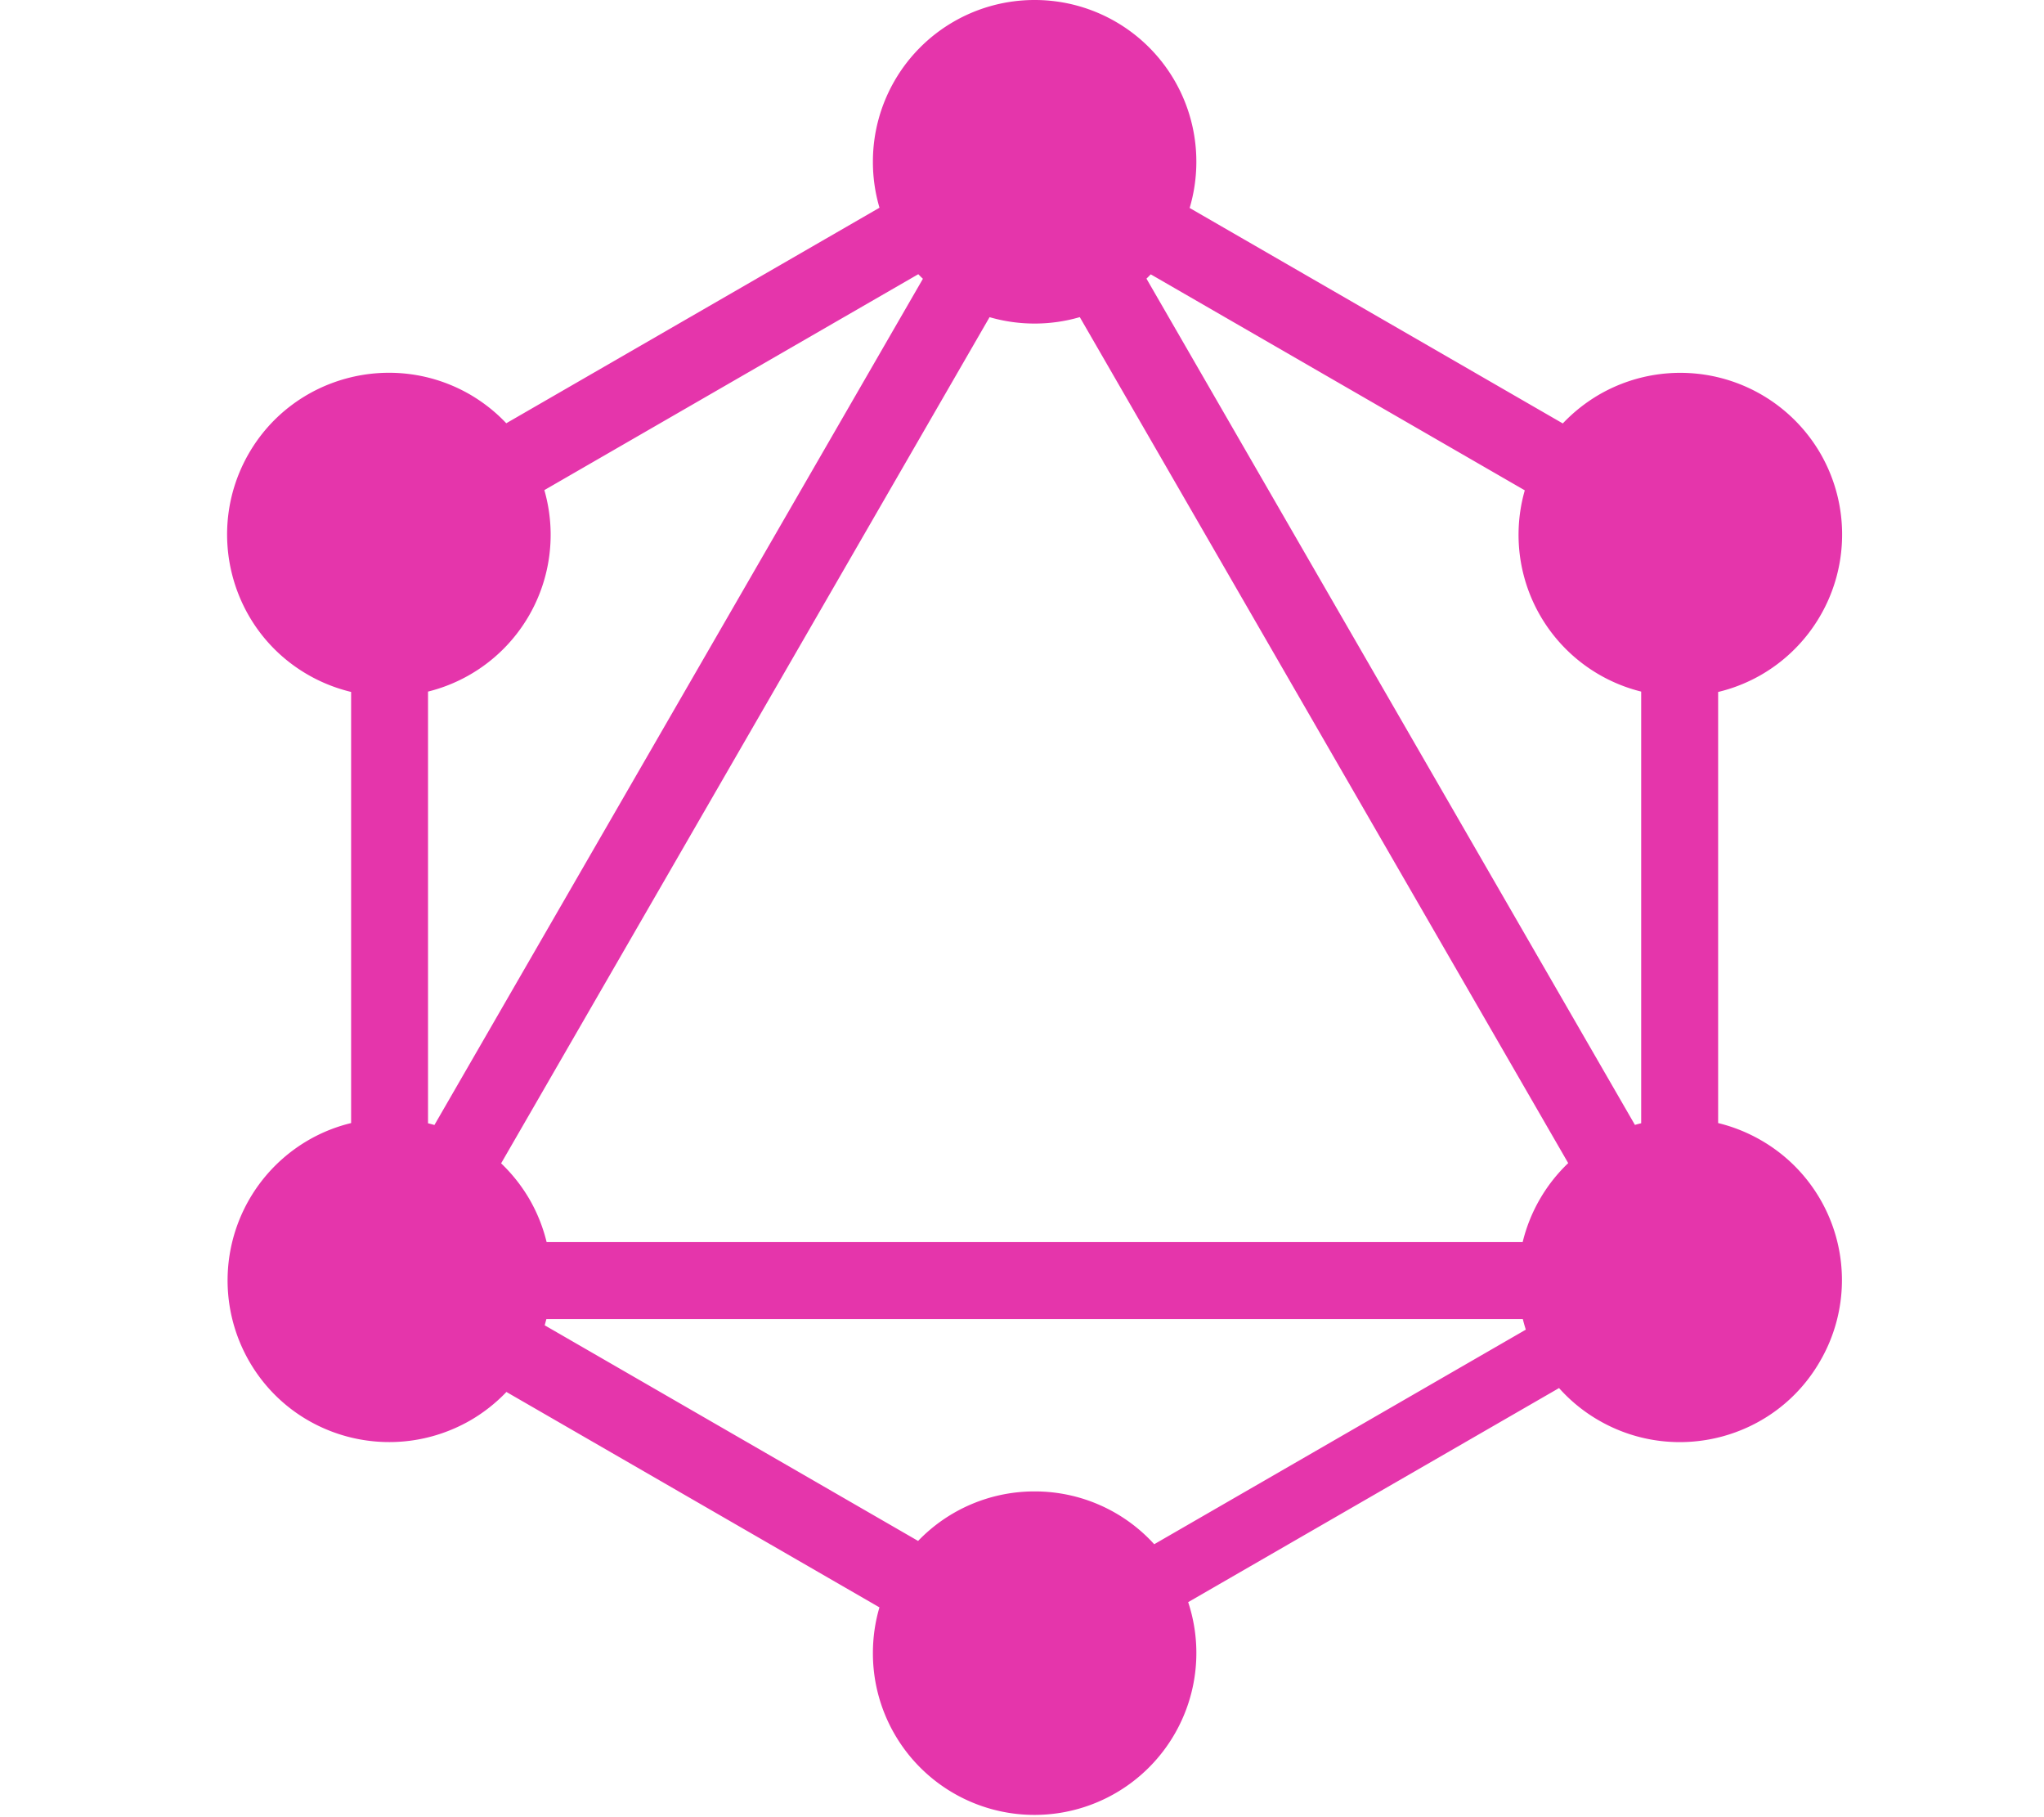
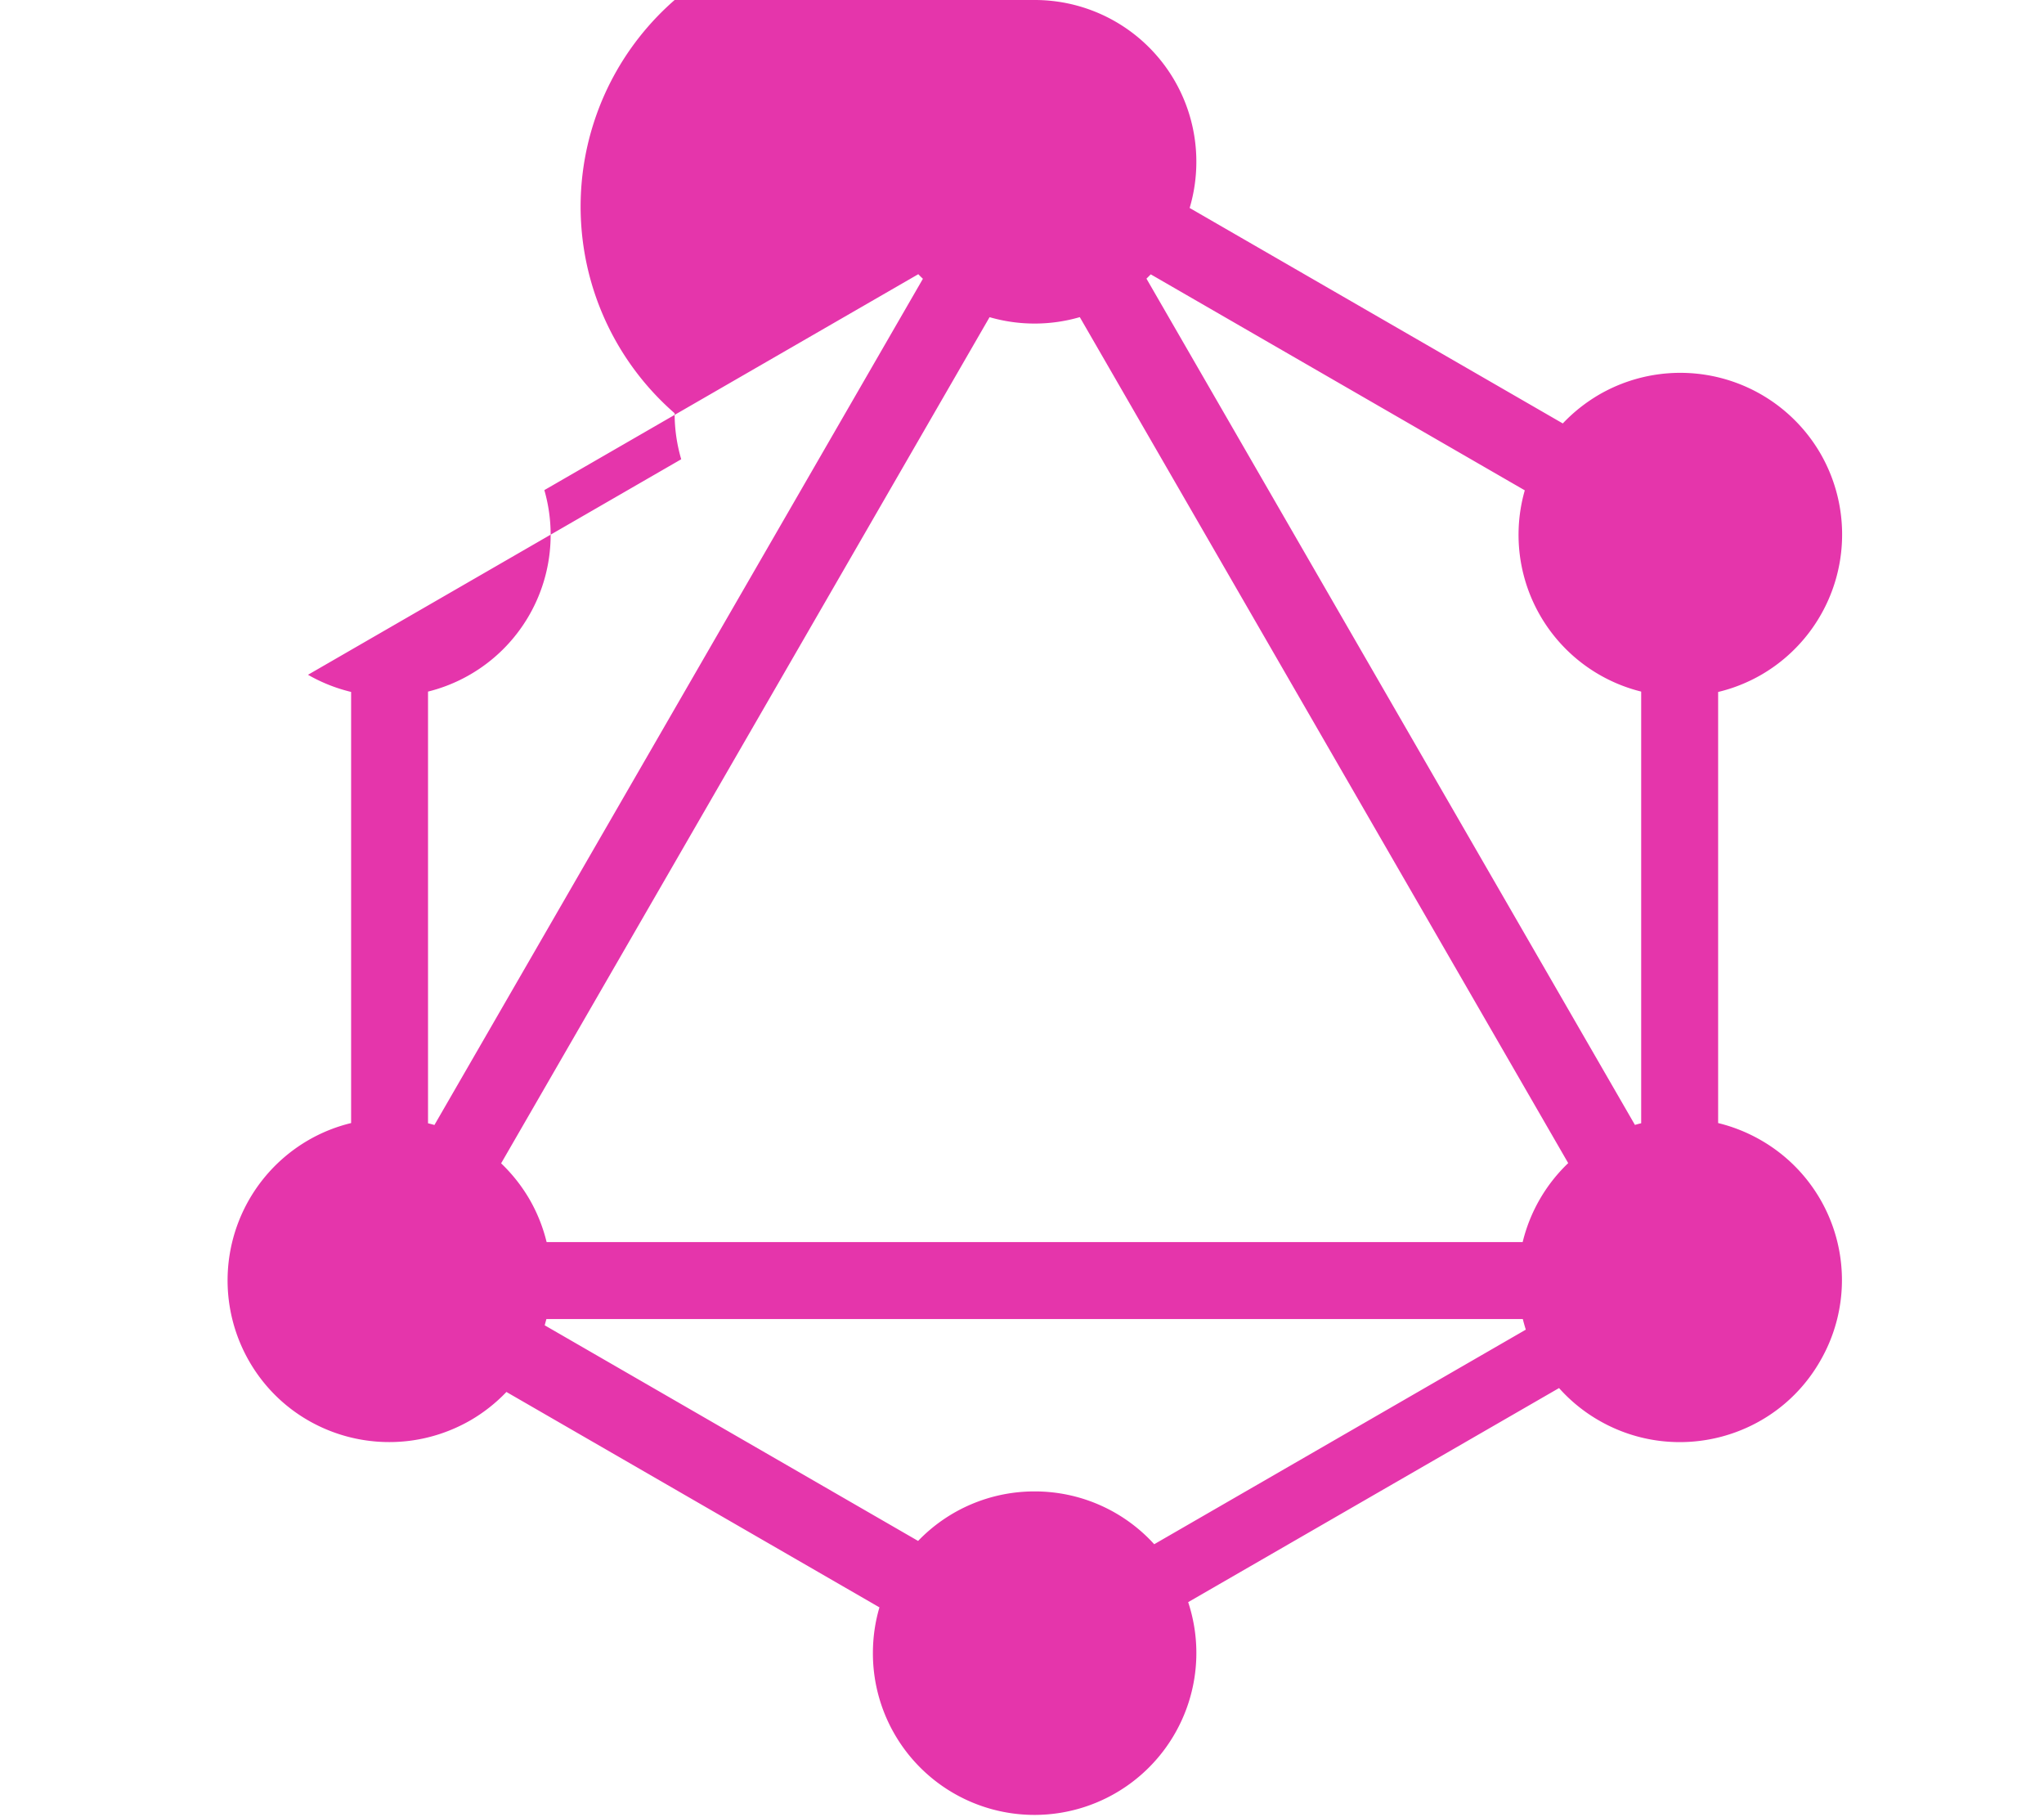
<svg xmlns="http://www.w3.org/2000/svg" fill="none" viewBox="0 0 54 48">
-   <path clip-rule="evenodd" d="m31.43 5.494 9.857 5.691c.278-.294.602-.553.97-.767a4.282 4.282 0 0 1 5.84 1.567 4.282 4.282 0 0 1-1.568 5.84c-.365.21-.748.36-1.138.453v11.387c.386.094.765.243 1.126.45a4.26 4.26 0 0 1 1.567 5.84c-1.175 2.045-3.795 2.743-5.84 1.567a4.246 4.246 0 0 1-1.056-.857L31.39 42.32a4.277 4.277 0 0 1-4.057 5.62 4.269 4.269 0 0 1-4.272-4.273c0-.42.06-.826.173-1.209l-9.855-5.69a4.306 4.306 0 0 1-.957.753c-2.056 1.176-4.664.478-5.84-1.566a4.282 4.282 0 0 1 1.568-5.84c.361-.208.74-.357 1.126-.45V18.277a4.287 4.287 0 0 1-1.139-.453c-2.044-1.176-2.742-3.795-1.567-5.84 1.176-2.044 3.796-2.742 5.84-1.567.366.213.689.47.965.763l9.86-5.693a4.284 4.284 0 0 1-.174-1.215A4.269 4.269 0 0 1 27.333 0a4.269 4.269 0 0 1 4.273 4.273c0 .424-.062.834-.177 1.22zm-1.028 1.753 9.881 5.705a4.267 4.267 0 0 0 3.075 5.316V29.67c-.055.013-.11.028-.165.044L30.288 7.36a4.21 4.21 0 0 0 .114-.114zm-6.02.117L11.477 29.716a4.444 4.444 0 0 0-.169-.045V18.268a4.267 4.267 0 0 0 3.073-5.322l9.879-5.703c.04.041.08.081.122.121zm4.145 1.013L41.43 30.723a4.28 4.28 0 0 0-1.203 2.086H14.441a4.286 4.286 0 0 0-.45-1.126 4.302 4.302 0 0 0-.752-.954L26.143 8.378a4.286 4.286 0 0 0 2.384-.001zm1.966 32.413 9.817-5.668a4.315 4.315 0 0 1-.079-.28H14.435l-.045.165 9.865 5.696a4.26 4.26 0 0 1 3.078-1.308 4.26 4.26 0 0 1 3.16 1.395z" fill="#e535ab" fill-rule="evenodd" />
+   <path clip-rule="evenodd" d="m31.43 5.494 9.857 5.691c.278-.294.602-.553.97-.767a4.282 4.282 0 0 1 5.84 1.567 4.282 4.282 0 0 1-1.568 5.84c-.365.21-.748.36-1.138.453v11.387c.386.094.765.243 1.126.45a4.26 4.26 0 0 1 1.567 5.84c-1.175 2.045-3.795 2.743-5.84 1.567a4.246 4.246 0 0 1-1.056-.857L31.39 42.32a4.277 4.277 0 0 1-4.057 5.62 4.269 4.269 0 0 1-4.272-4.273c0-.42.06-.826.173-1.209l-9.855-5.69a4.306 4.306 0 0 1-.957.753c-2.056 1.176-4.664.478-5.84-1.566a4.282 4.282 0 0 1 1.568-5.84c.361-.208.74-.357 1.126-.45V18.277a4.287 4.287 0 0 1-1.139-.453l9.86-5.693a4.284 4.284 0 0 1-.174-1.215A4.269 4.269 0 0 1 27.333 0a4.269 4.269 0 0 1 4.273 4.273c0 .424-.062.834-.177 1.22zm-1.028 1.753 9.881 5.705a4.267 4.267 0 0 0 3.075 5.316V29.67c-.055.013-.11.028-.165.044L30.288 7.36a4.21 4.21 0 0 0 .114-.114zm-6.02.117L11.477 29.716a4.444 4.444 0 0 0-.169-.045V18.268a4.267 4.267 0 0 0 3.073-5.322l9.879-5.703c.04.041.08.081.122.121zm4.145 1.013L41.43 30.723a4.28 4.28 0 0 0-1.203 2.086H14.441a4.286 4.286 0 0 0-.45-1.126 4.302 4.302 0 0 0-.752-.954L26.143 8.378a4.286 4.286 0 0 0 2.384-.001zm1.966 32.413 9.817-5.668a4.315 4.315 0 0 1-.079-.28H14.435l-.045.165 9.865 5.696a4.26 4.26 0 0 1 3.078-1.308 4.26 4.26 0 0 1 3.16 1.395z" fill="#e535ab" fill-rule="evenodd" />
</svg>